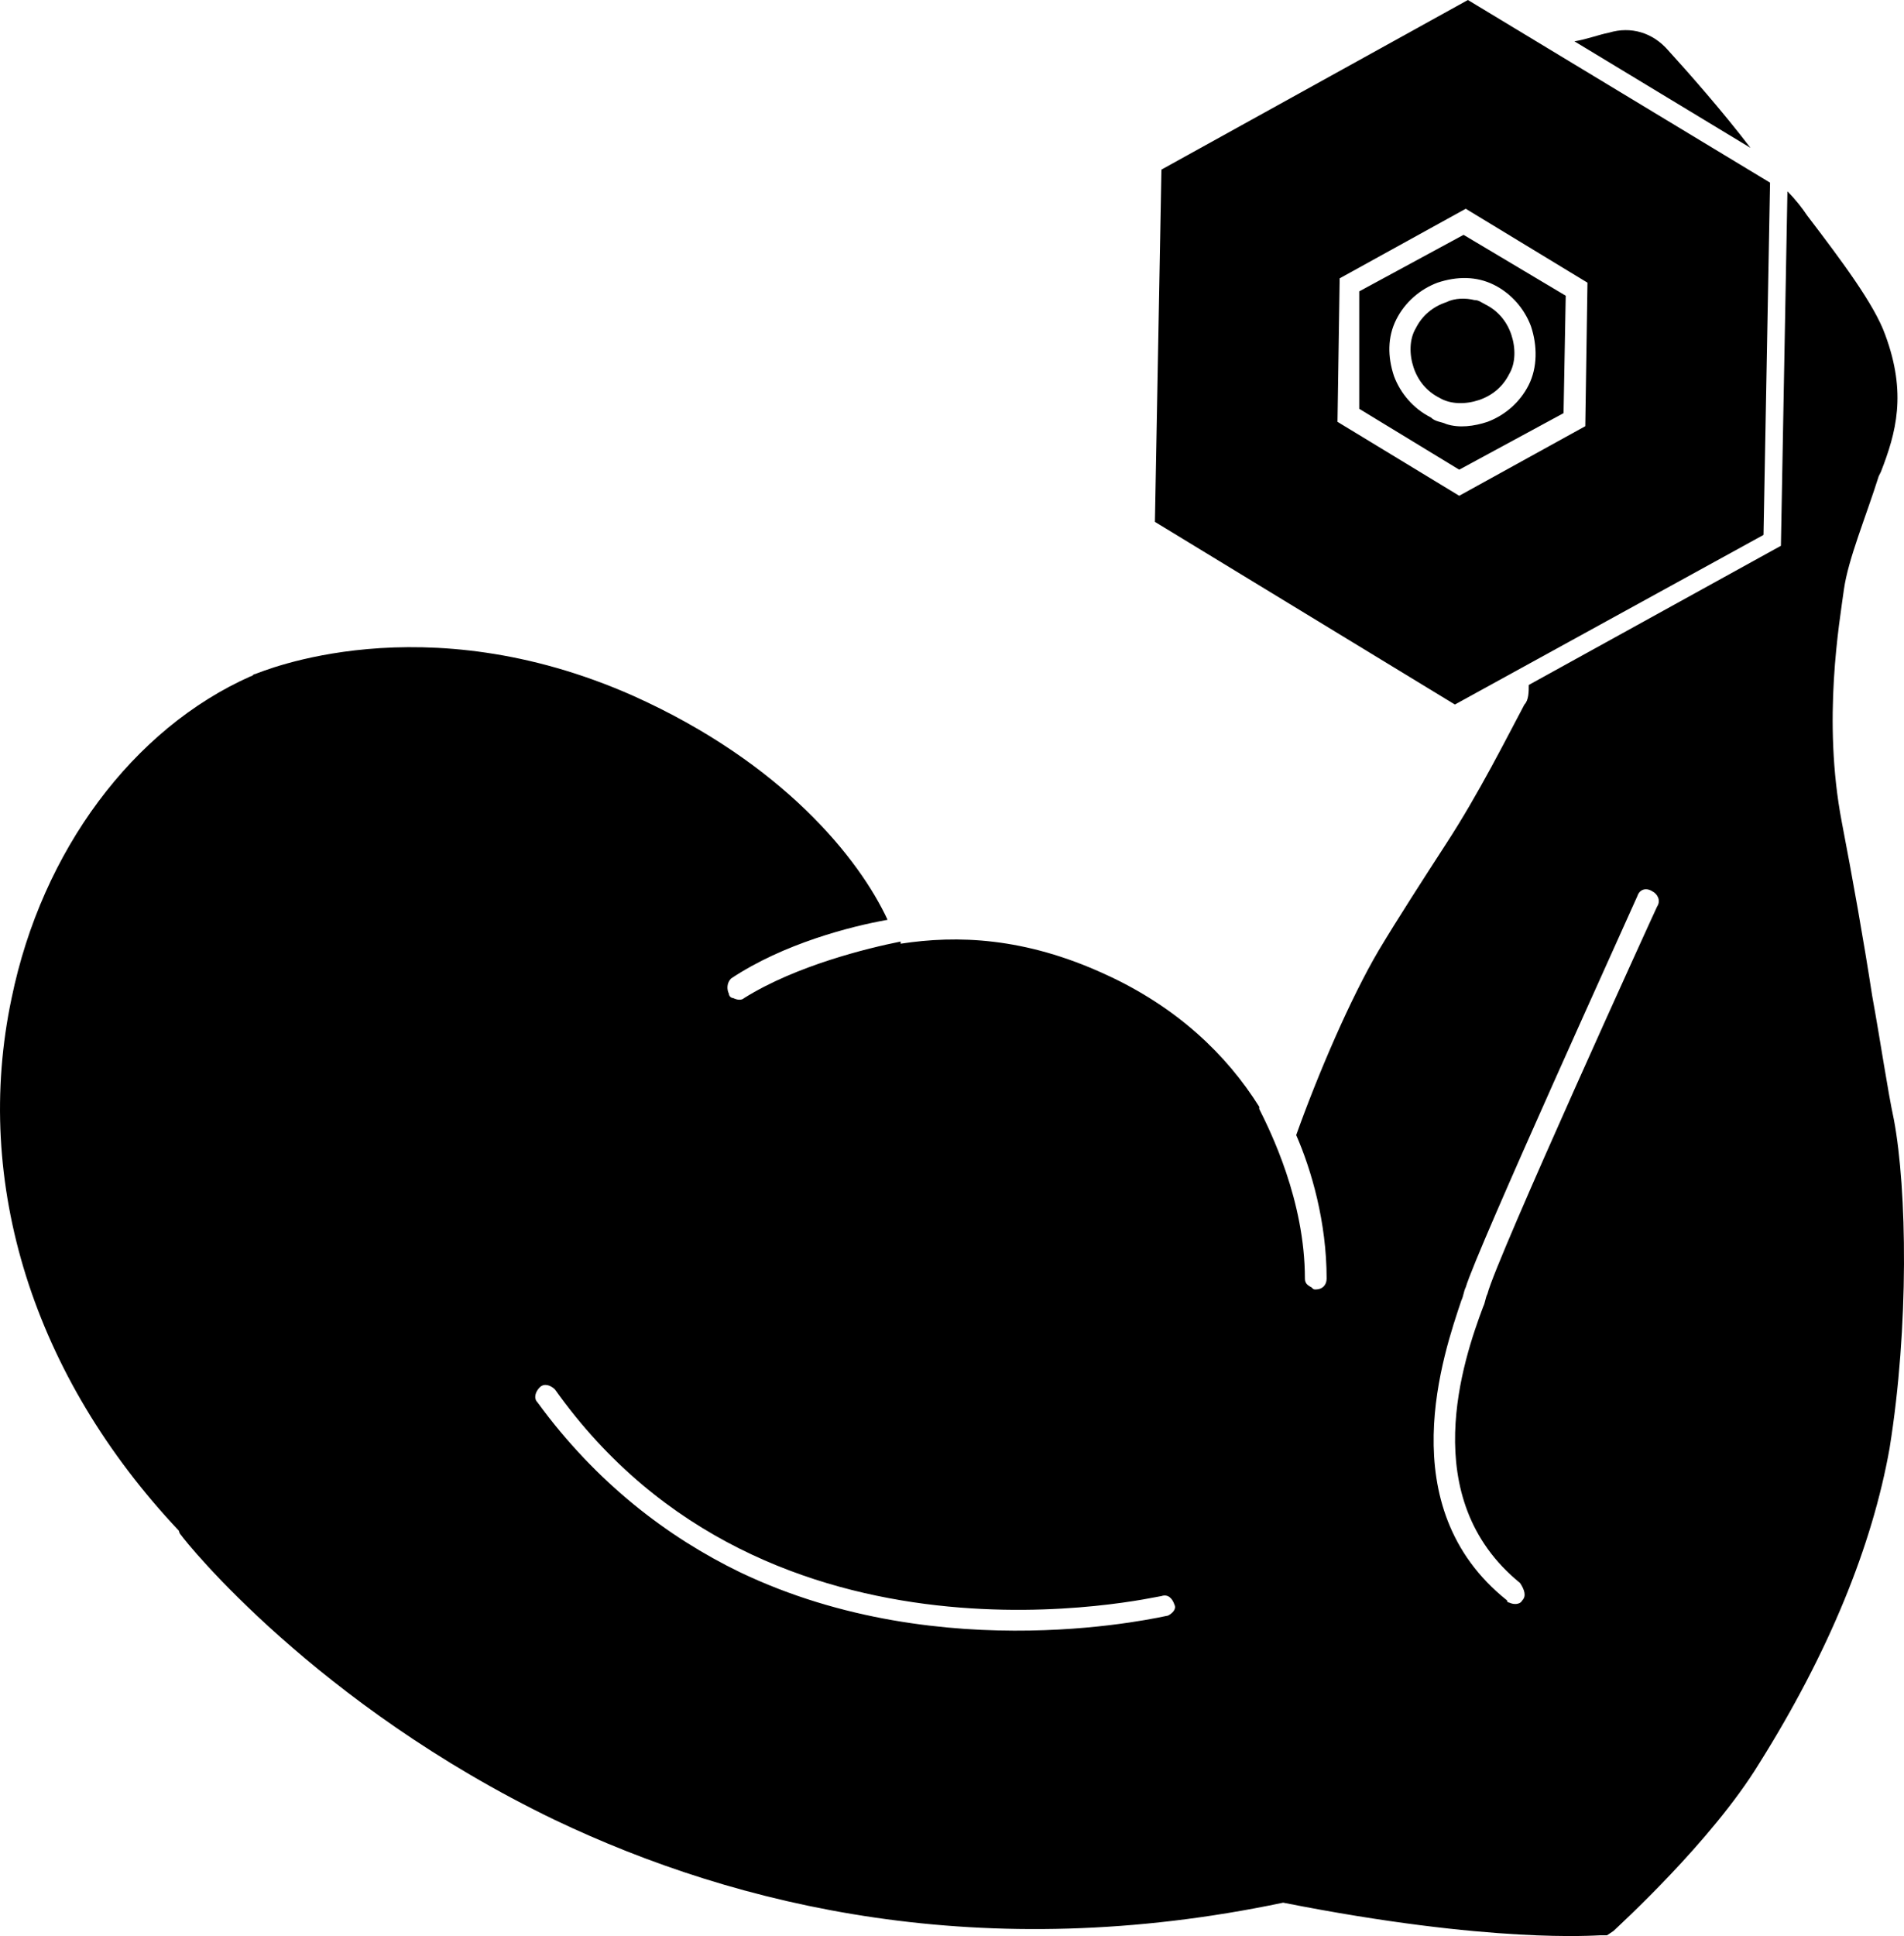
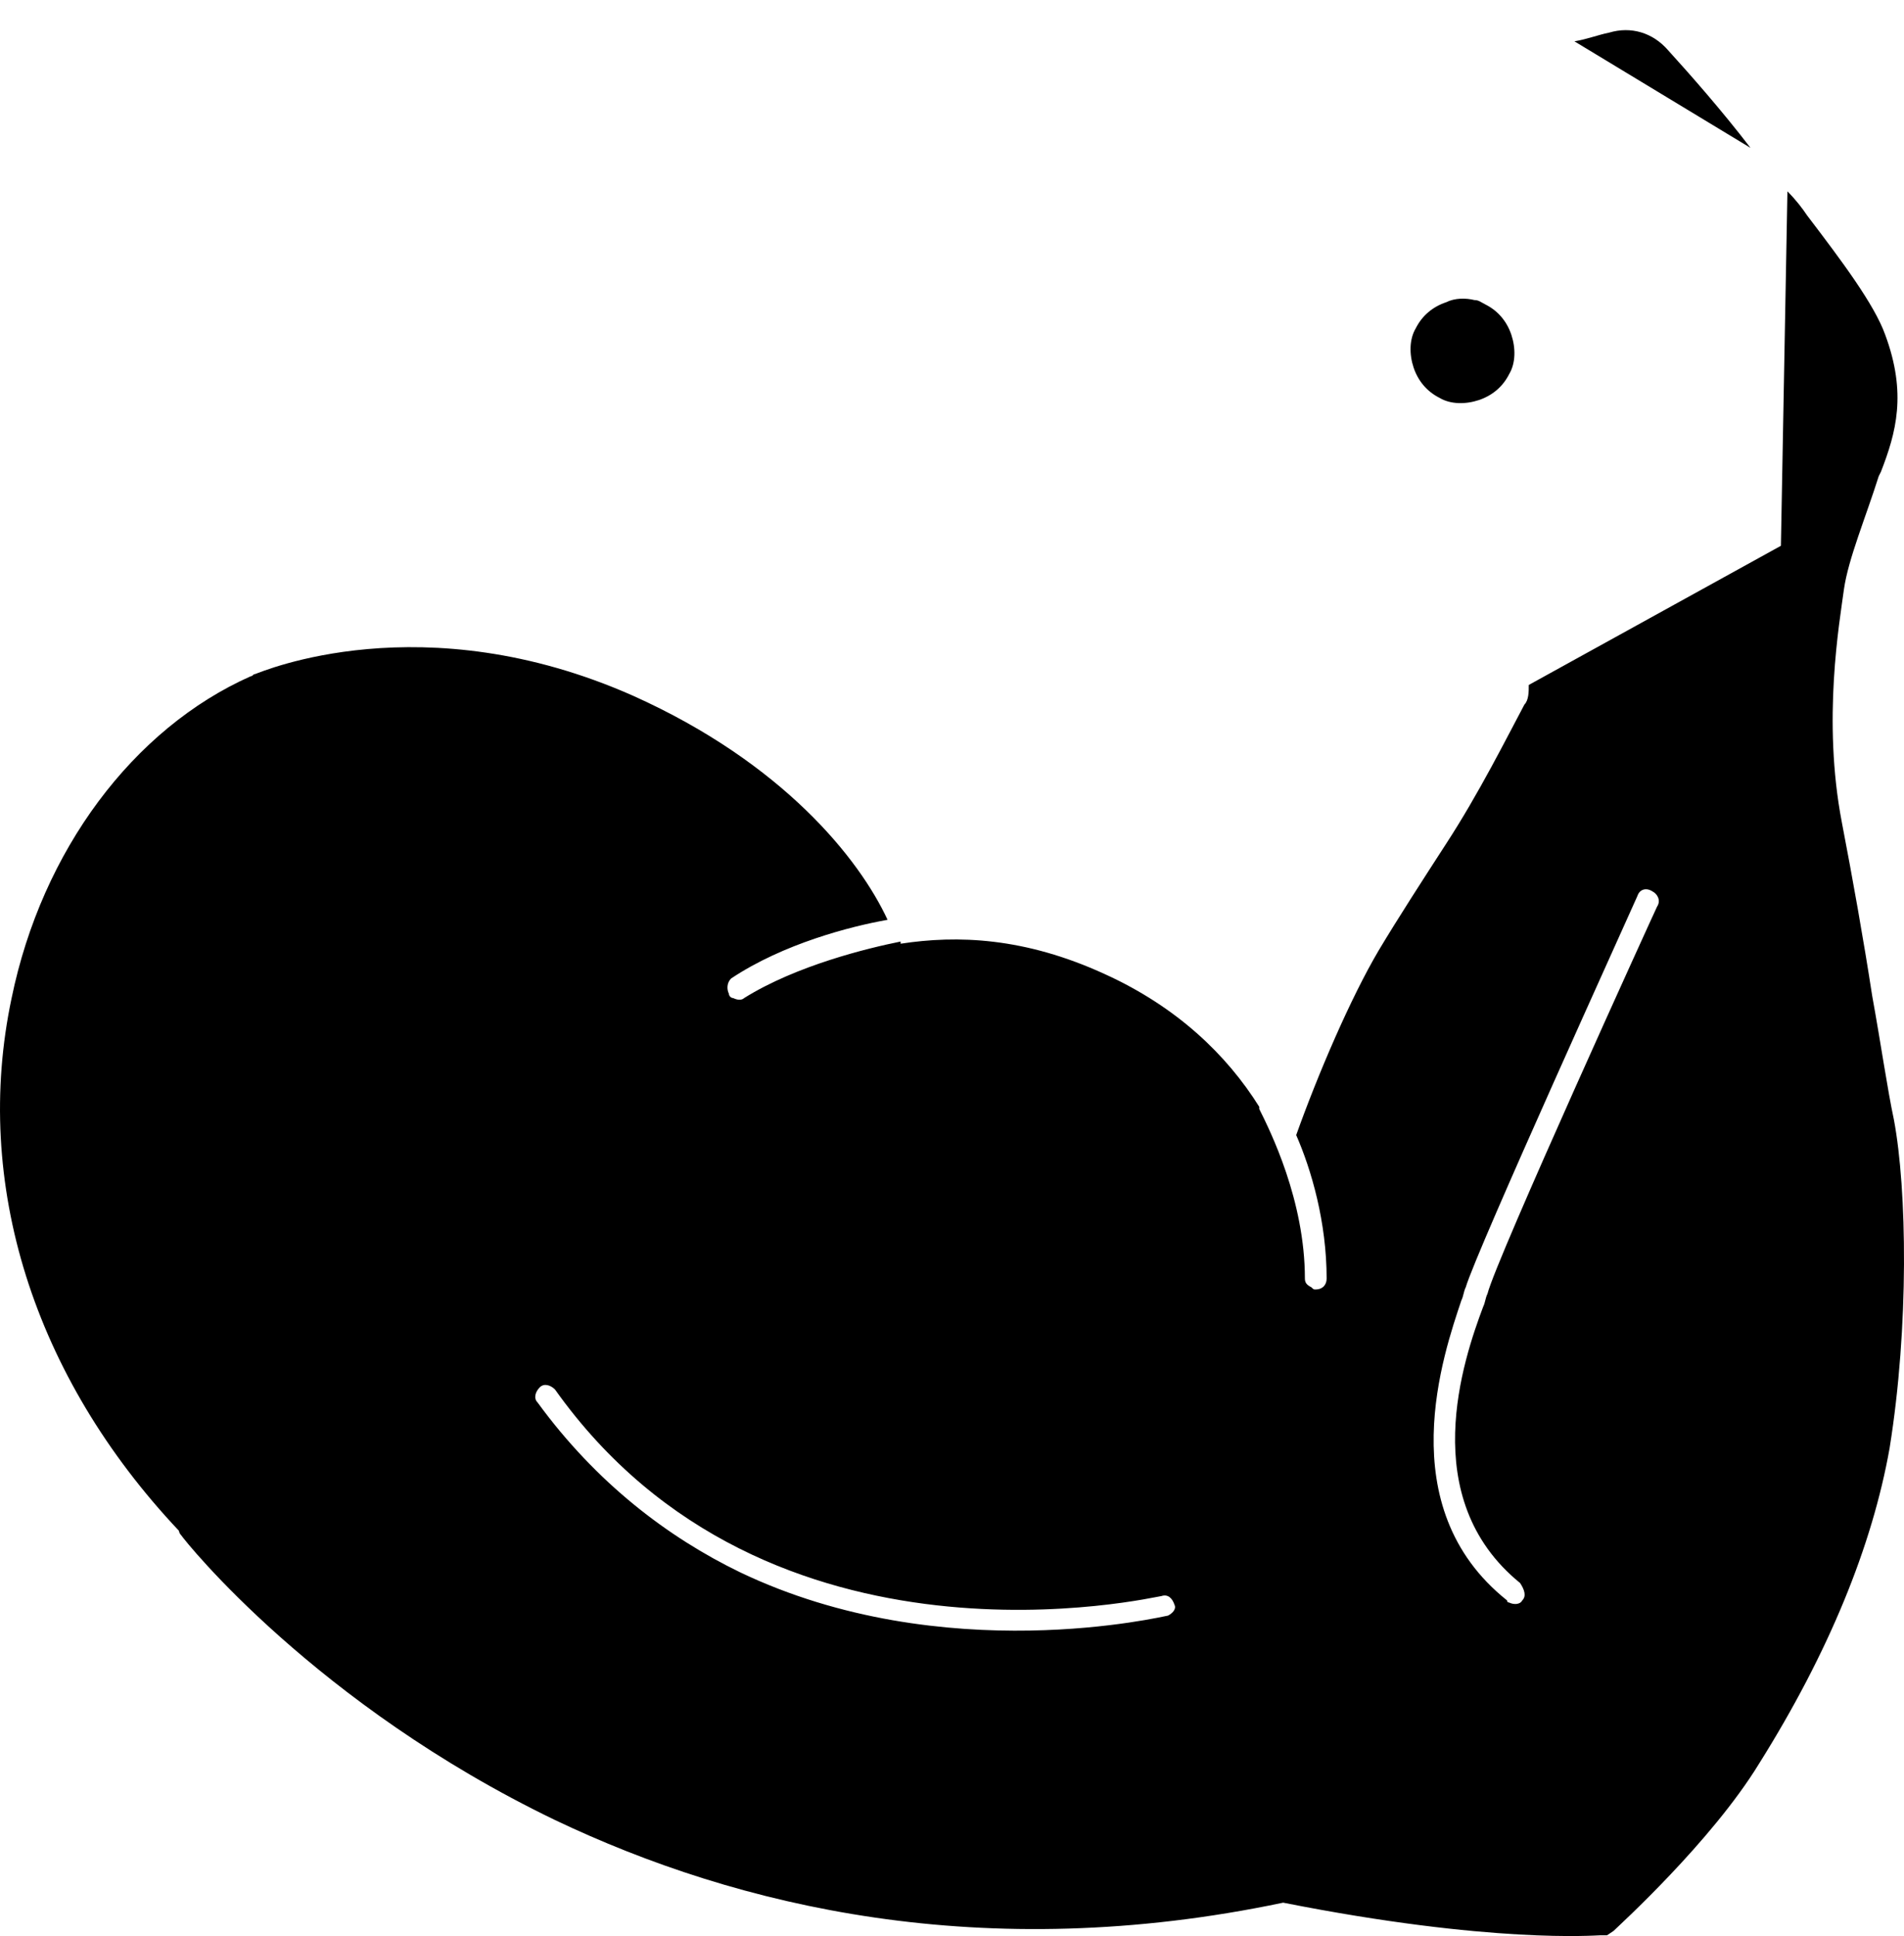
<svg xmlns="http://www.w3.org/2000/svg" xmlns:ns1="http://sodipodi.sourceforge.net/DTD/sodipodi-0.dtd" xmlns:ns2="http://www.inkscape.org/namespaces/inkscape" version="1.1" x="0px" y="0px" viewBox="0 0 87.597 89.035" xml:space="preserve" id="svg16" ns1:docname="static-curl.svg" width="87.597" height="89.035" ns2:version="0.92.4 5da689c313, 2019-01-14">
  <defs id="defs20" />
  <ns1:namedview pagecolor="#ffffff" bordercolor="#666666" borderopacity="1" objecttolerance="10" gridtolerance="10" guidetolerance="10" ns2:pageopacity="0" ns2:pageshadow="2" ns2:window-width="1920" ns2:window-height="1013" id="namedview18" showgrid="false" ns2:zoom="1.888" ns2:cx="-48.686715" ns2:cy="35.735117" ns2:window-x="0" ns2:window-y="0" ns2:window-maximized="1" ns2:current-layer="svg16" fit-margin-top="0" fit-margin-left="0" fit-margin-right="0" fit-margin-bottom="0" />
  <path d="m 86.934,66.6 c 0.9,-5.6 0.8,-11.9 0.2,-15.1 -0.3,-1.4 -0.6,-3.5 -1,-5.7 -0.4,-2.6 -0.9,-5.4 -1.4,-8 -0.9,-4.7 -0.1,-9.2 0.1,-10.7 0.2,-1.4 1,-3.3 1.6,-5.2 l 0.1,-0.2 c 0.7,-1.8 1.2,-3.6 0.2,-6.3 -0.5,-1.4 -2,-3.4 -3.6,-5.5 -0.2,-0.3 -0.5,-0.7 -0.9,-1.1 l -0.3,16.3 -11.6,6.4 c 0,0.3 0,0.7 -0.2,0.9 -0.8,1.5 -2.1,4.1 -3.6,6.4 -1.1,1.7 -2.2,3.4 -3.1,4.9 -1.3,2.2 -2.8,5.7 -3.8,8.5 0.7,1.6 1.4,4 1.4,6.6 0,0.3 -0.2,0.5 -0.5,0.5 -0.1,0 -0.1,0 -0.2,-0.1 -0.2,-0.1 -0.3,-0.2 -0.3,-0.4 0,-3.6 -1.6,-6.8 -2.1,-7.8 0,0 0,0 0,0 0,0 0,0 0,-0.1 -1.5,-2.4 -3.8,-4.6 -7.1,-6.1 -3.7,-1.7 -6.8,-1.8 -9.4,-1.4 v 0 c 0,0 0,0 0,-0.1 -1.5,0.3 -4.8,1.1 -7.2,2.6 -0.1,0.1 -0.3,0.1 -0.5,0 -0.1,0 -0.2,-0.1 -0.2,-0.2 -0.1,-0.2 -0.1,-0.5 0.1,-0.7 2.4,-1.6 5.5,-2.4 7.2,-2.7 -1.3,-2.8 -4.8,-7.2 -11.7,-10.3 -9.7,-4.3 -17.1,-1.1 -17.4,-1 -0.1,0 -0.1,0.1 -0.2,0.1 -5.4,2.4 -9.6,8 -11,14.8 -1.8,8.5 1,17.4 7.7,24.5 0,0 0,0.1 0.1,0.2 0.2,0.3 6.2,7.8 17.2,13.1 8.4,4 19.7,6.7 33.5,3.8 9.6,1.9 14.4,1.5 14.6,1.5 h 0.3 l 0.3,-0.2 c 0.2,-0.2 4.5,-4.1 6.7,-7.7 3.2,-5.1 5.2,-10 6,-14.5 z m -33.2,7.7 c -0.1,0 -10.3,2.5 -19.7,-2 -3.3,-1.6 -6.6,-4.1 -9.3,-7.8 -0.2,-0.2 -0.1,-0.5 0.1,-0.7 0.2,-0.2 0.5,-0.1 0.7,0.1 9.8,13.8 27.7,9.5 27.9,9.5 0.3,-0.1 0.5,0.1 0.6,0.4 0.1,0.2 -0.1,0.4 -0.3,0.5 z m 16.3,-0.7 c -0.1,0.2 -0.4,0.2 -0.6,0.1 0,0 -0.1,0 -0.1,-0.1 -5.4,-4.3 -2.9,-11.4 -2.1,-13.8 0.1,-0.2 0.1,-0.4 0.2,-0.6 0.5,-1.7 7.6,-17.3 7.9,-18 0.1,-0.3 0.4,-0.4 0.7,-0.2 0.2,0.1 0.4,0.4 0.2,0.7 -0.1,0.2 -7.4,16.2 -7.8,17.8 -0.1,0.2 -0.1,0.4 -0.2,0.6 -0.9,2.4 -3.1,8.8 1.7,12.7 0.2,0.3 0.3,0.6 0.1,0.8 z" id="path2" ns2:connector-curvature="0" />
  <path d="m 76.734,2.3 c -0.7,-0.8 -1.7,-1.1 -2.7,-0.8 -0.5,0.1 -1,0.3 -1.6,0.4 l 8.1,4.9 c -1.3,-1.7 -2.8,-3.4 -3.8,-4.5 z" id="path4" ns2:connector-curvature="0" />
  <path d="m 69.434,17.2 c -0.3,0.6 -0.8,1 -1.4,1.2 -0.6,0.2 -1.3,0.2 -1.8,-0.1 -0.6,-0.3 -1,-0.8 -1.2,-1.4 -0.2,-0.6 -0.2,-1.3 0.1,-1.8 0.3,-0.6 0.8,-1 1.4,-1.2 0.4,-0.2 0.9,-0.2 1.3,-0.1 0.2,0 0.3,0.1 0.5,0.2 0.6,0.3 1,0.8 1.2,1.4 0.2,0.6 0.2,1.3 -0.1,1.8 z" id="path6" ns2:connector-curvature="0" />
-   <path d="m 72.034,13.6 -4.7,-2.8 -4.8,2.6 v 5.4 l 4.6,2.8 4.8,-2.6 z m -1.7,4.1 c -0.4,0.8 -1.1,1.4 -1.9,1.7 -0.6,0.2 -1.3,0.3 -1.9,0.1 -0.2,-0.1 -0.5,-0.1 -0.7,-0.3 -0.8,-0.4 -1.4,-1.1 -1.7,-1.9 -0.3,-0.9 -0.3,-1.8 0.1,-2.6 0.4,-0.8 1.1,-1.4 1.9,-1.7 0.9,-0.3 1.8,-0.3 2.6,0.1 0.8,0.4 1.4,1.1 1.7,1.9 0.3,0.9 0.3,1.9 -0.1,2.7 z" id="path8" ns2:connector-curvature="0" />
-   <path d="m 81.434,8.4 -13.9,-8.4 -14.1,7.8 -0.3,16.2 13.8,8.4 14.2,-7.8 z m -14.3,14.4 -5.6,-3.4 0.1,-6.6 5.8,-3.2 5.6,3.4 -0.1,6.6 z" id="path10" ns2:connector-curvature="0" />
</svg>